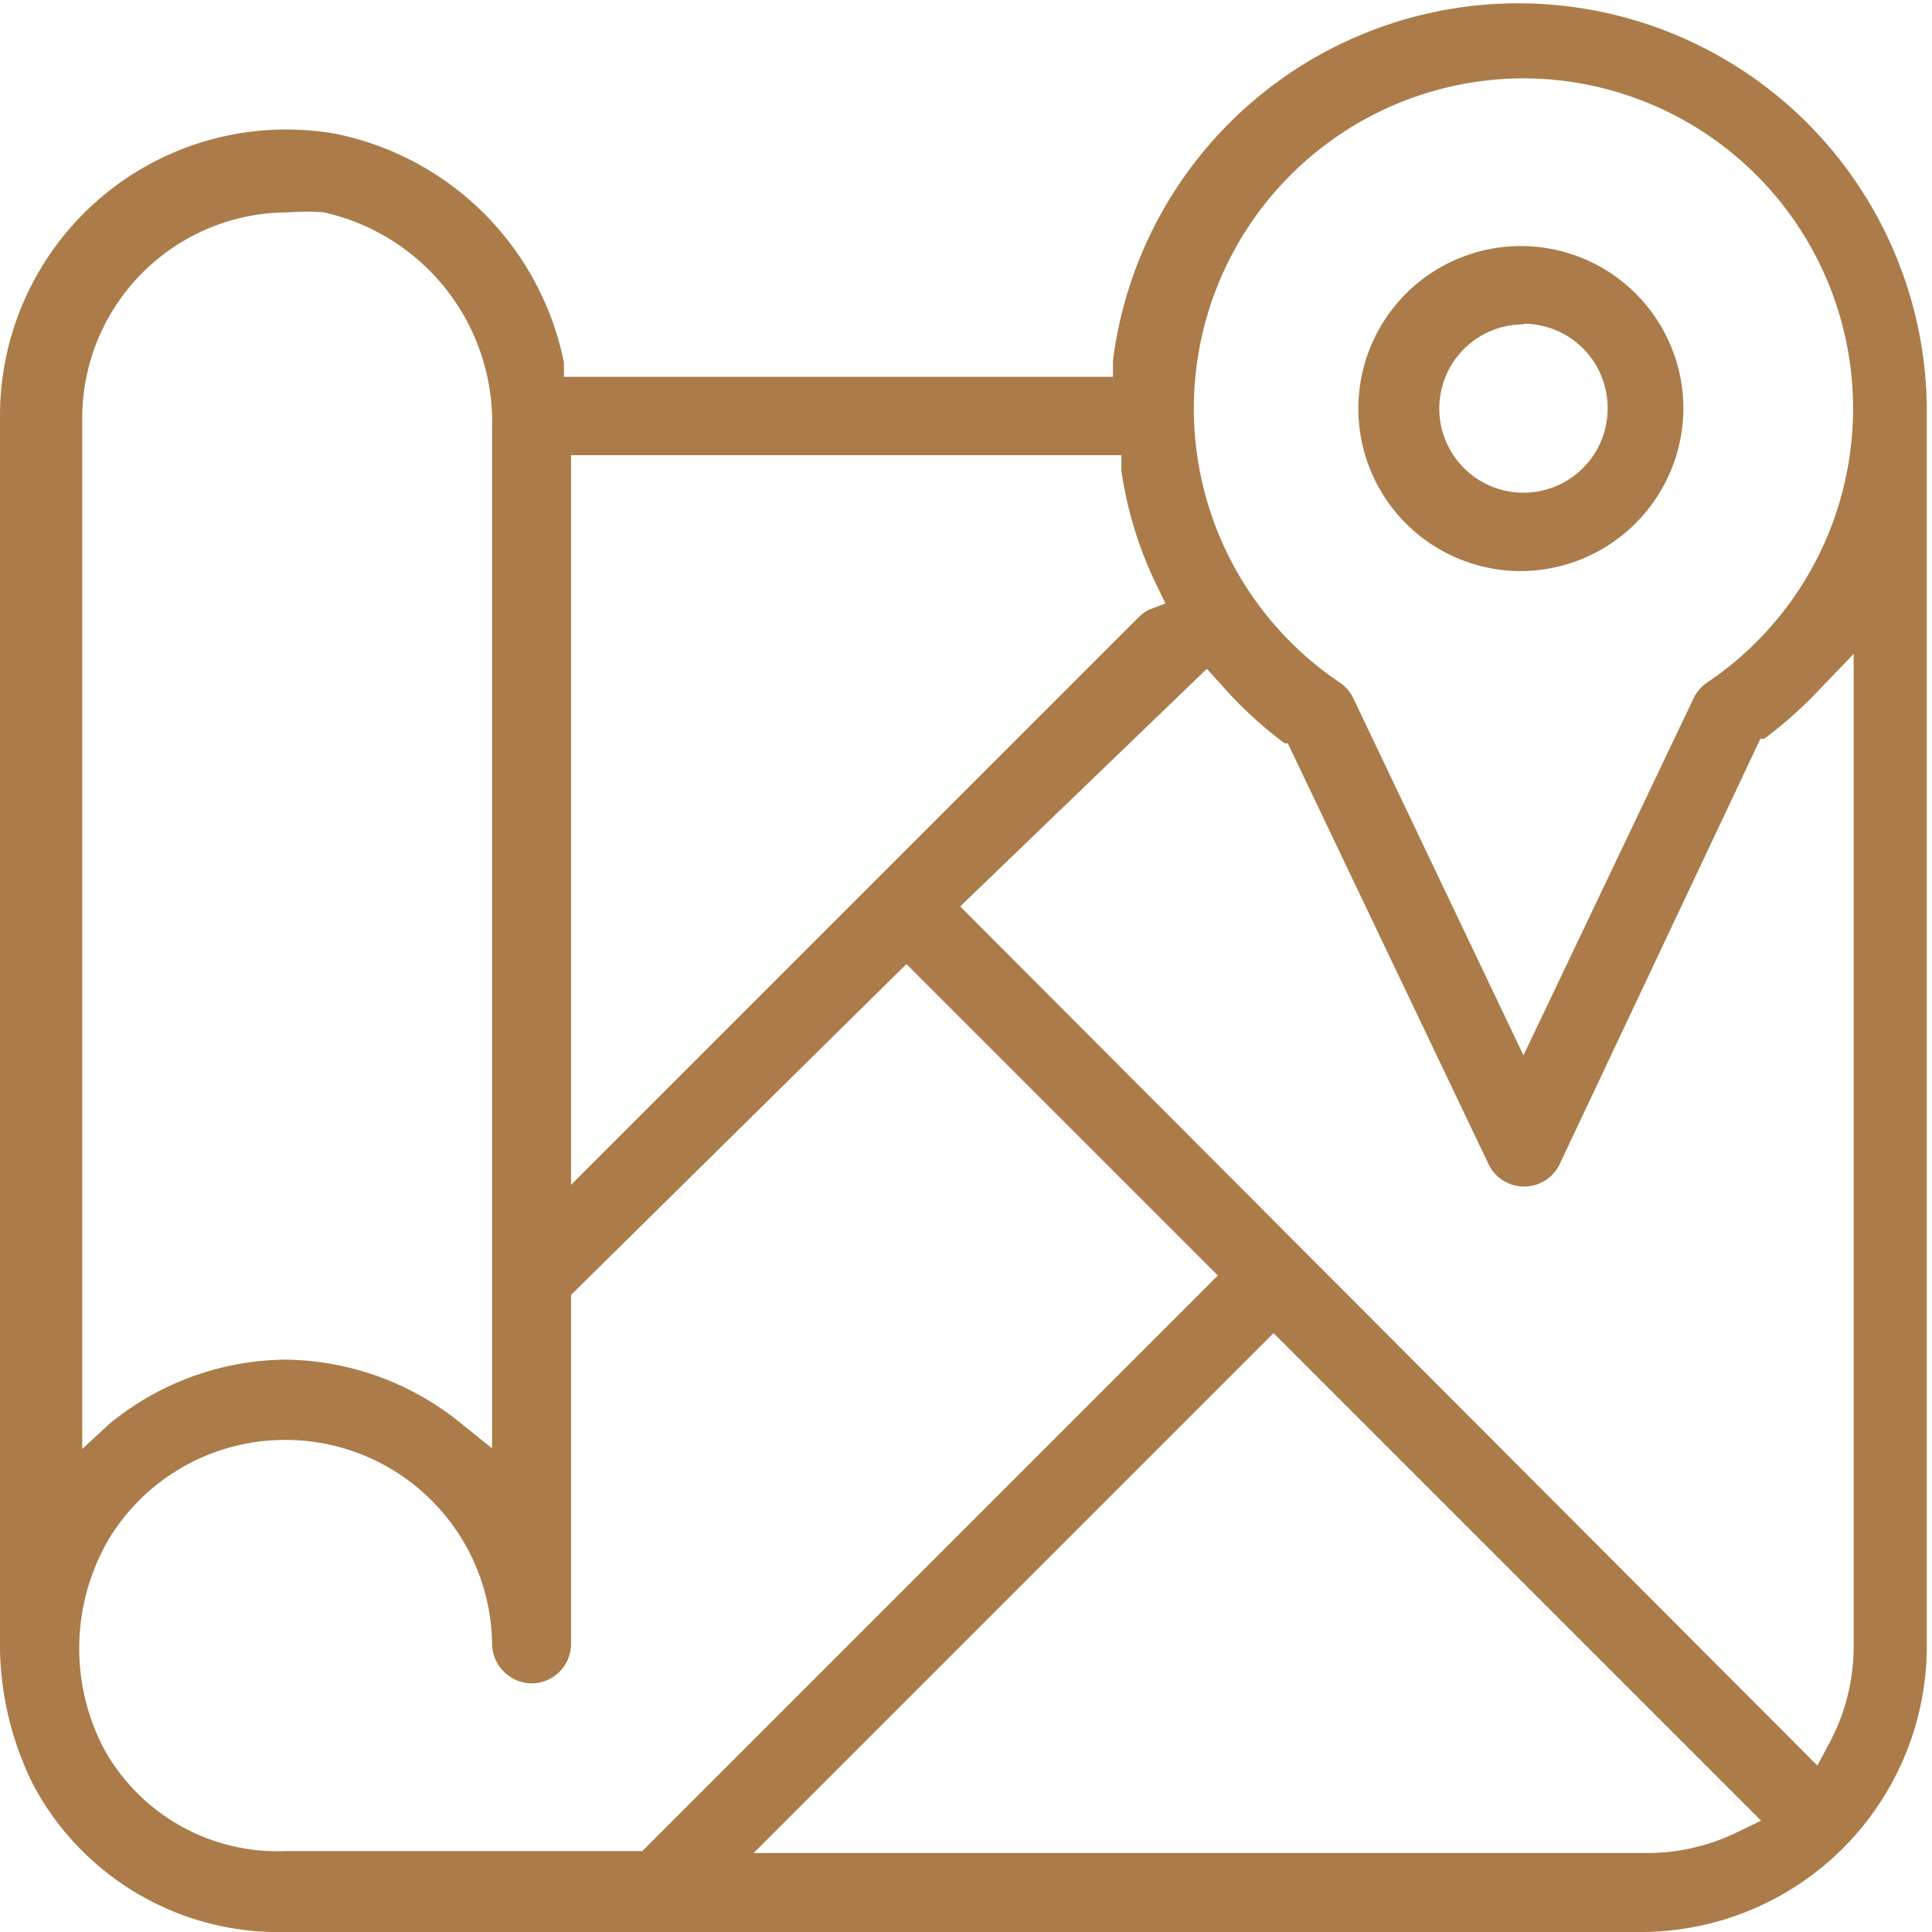
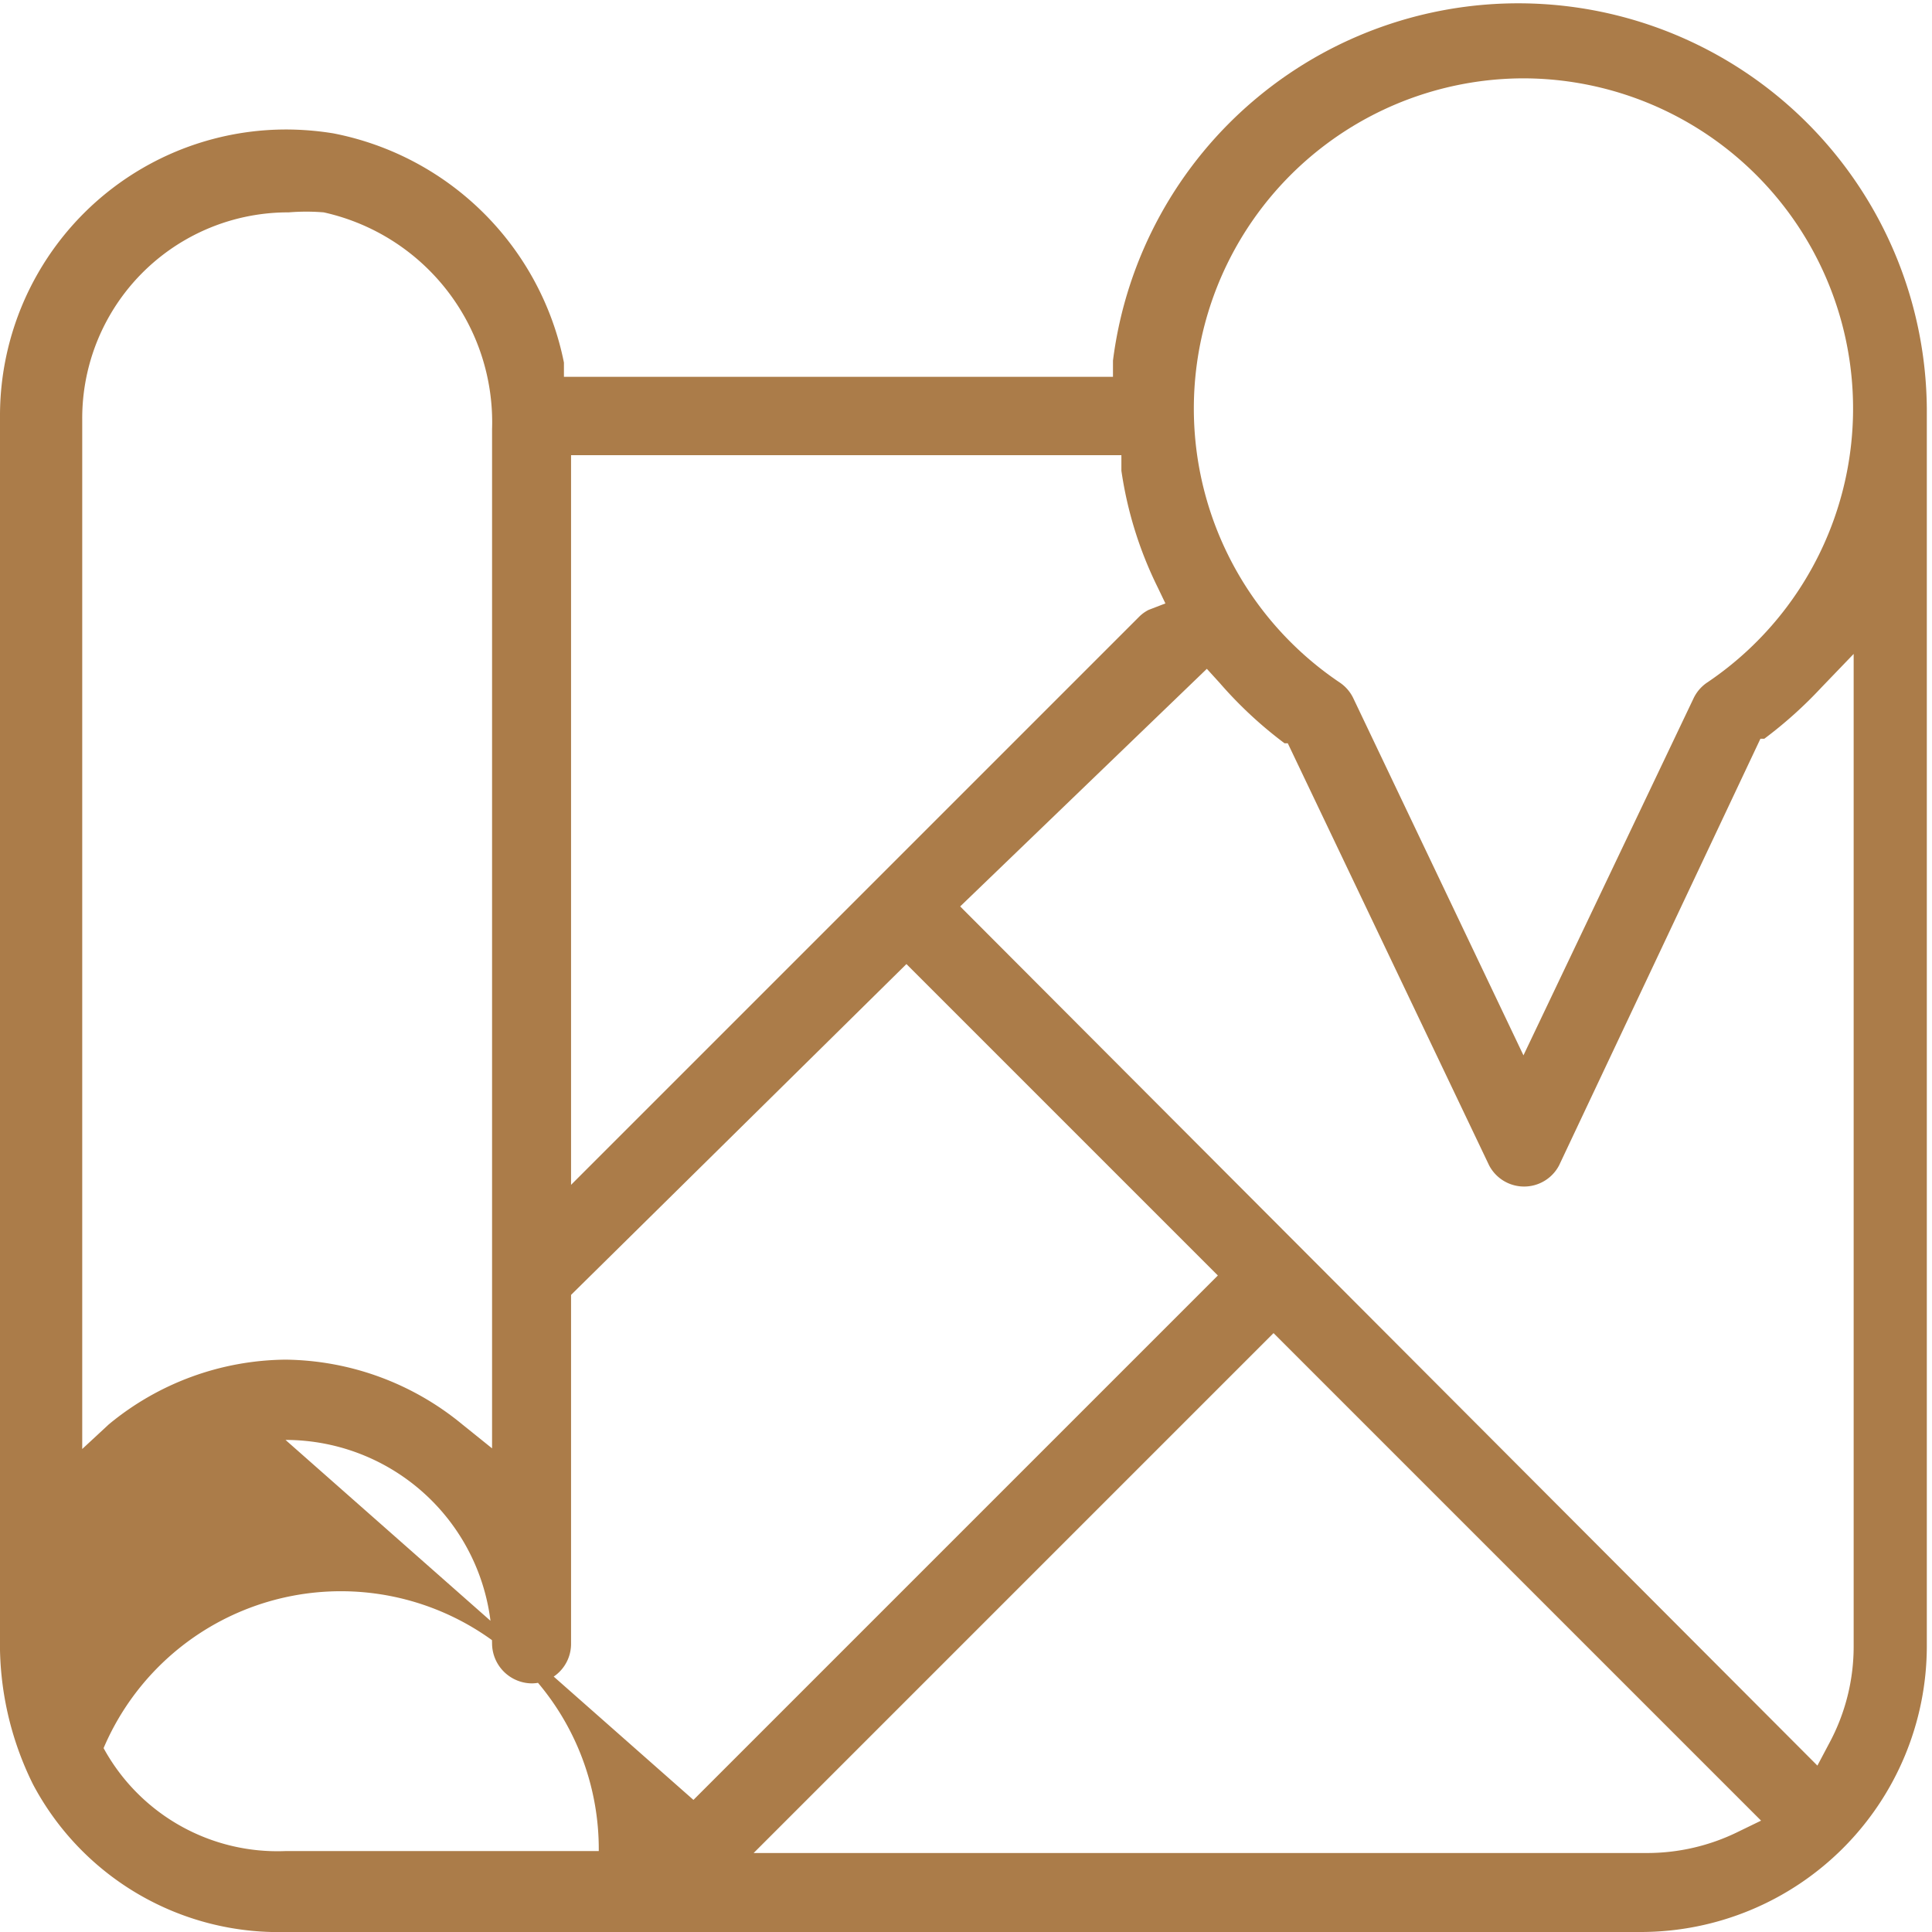
<svg xmlns="http://www.w3.org/2000/svg" viewBox="0 0 29.84 29.84">
  <defs>
    <style>.cls-1{fill:#ab7c49;}</style>
  </defs>
  <g id="Слой_2" data-name="Слой 2">
    <g id="Слой_1-2" data-name="Слой 1">
-       <path class="cls-1" d="M4.41,29.84a4.29,4.29,0,0,1-3.9-2.28A4.88,4.88,0,0,1,0,25.29V6.43A4.42,4.42,0,0,1,4.42,2a4.59,4.59,0,0,1,.73.06A4.51,4.51,0,0,1,8.71,5.6l0,.22h8.48l0-.25a6.31,6.31,0,0,1,12.57.74V25.43a4.42,4.42,0,0,1-4.41,4.41Zm7.23-1.22H25.43a3.18,3.18,0,0,0,1.42-.33l.35-.17-7.53-7.53ZM4.41,22.24a3.18,3.18,0,0,0-2.71,1.5A3.34,3.34,0,0,0,1.6,27a3.06,3.06,0,0,0,2.81,1.59H9.92l8.89-8.89L14,14.89,8.82,20v5.39a.61.61,0,0,1-.61.61.62.62,0,0,1-.61-.61A3.19,3.19,0,0,0,4.41,22.24ZM14.83,14,28.07,27.27l.18-.34a3.15,3.15,0,0,0,.38-1.5V10.1l-.5.52a6.62,6.62,0,0,1-.88.79l-.06,0L24.08,18A.61.61,0,0,1,23,18l-3.11-6.52-.05,0a6.4,6.4,0,0,1-1-.93l-.2-.22ZM4.41,21A4.36,4.36,0,0,1,7.14,22l.46.37V6.63A3.32,3.32,0,0,0,5,3.28a3.29,3.29,0,0,0-.54,0,3.18,3.18,0,0,0-3.19,3.2v15.9L1.68,22A4.34,4.34,0,0,1,4.41,21Zm4.41-2.7,8.77-8.77a.58.58,0,0,1,.15-.11L18,9.32l-.12-.25a6,6,0,0,1-.56-1.8l0-.24H8.82ZM23.53,1.21a5.1,5.1,0,0,0-2.84,9.33.61.61,0,0,1,.21.24l2.63,5.52,2.63-5.52a.61.61,0,0,1,.21-.24,5.1,5.1,0,0,0-2.84-9.33Z" />
-       <path class="cls-1" d="M23.53,8.82A2.51,2.51,0,1,1,26,6.31,2.52,2.52,0,0,1,23.53,8.82Zm0-3.81a1.3,1.3,0,1,0,1.3,1.3A1.3,1.3,0,0,0,23.53,5Z" />
+       <path class="cls-1" d="M4.41,29.84a4.29,4.29,0,0,1-3.9-2.28A4.88,4.88,0,0,1,0,25.29V6.43A4.42,4.42,0,0,1,4.42,2a4.59,4.59,0,0,1,.73.06A4.51,4.51,0,0,1,8.71,5.6l0,.22h8.48l0-.25a6.31,6.31,0,0,1,12.57.74V25.43a4.42,4.42,0,0,1-4.41,4.41Zm7.23-1.22H25.43a3.18,3.18,0,0,0,1.42-.33l.35-.17-7.53-7.53Za3.18,3.18,0,0,0-2.71,1.5A3.34,3.34,0,0,0,1.6,27a3.06,3.06,0,0,0,2.81,1.59H9.92l8.89-8.89L14,14.89,8.82,20v5.39a.61.61,0,0,1-.61.61.62.62,0,0,1-.61-.61A3.19,3.19,0,0,0,4.41,22.24ZM14.83,14,28.07,27.27l.18-.34a3.15,3.15,0,0,0,.38-1.5V10.1l-.5.52a6.62,6.62,0,0,1-.88.79l-.06,0L24.08,18A.61.61,0,0,1,23,18l-3.11-6.52-.05,0a6.4,6.4,0,0,1-1-.93l-.2-.22ZM4.41,21A4.36,4.36,0,0,1,7.14,22l.46.37V6.63A3.32,3.32,0,0,0,5,3.28a3.29,3.29,0,0,0-.54,0,3.18,3.18,0,0,0-3.19,3.2v15.9L1.68,22A4.34,4.34,0,0,1,4.41,21Zm4.41-2.7,8.77-8.77a.58.58,0,0,1,.15-.11L18,9.32l-.12-.25a6,6,0,0,1-.56-1.8l0-.24H8.82ZM23.53,1.21a5.1,5.1,0,0,0-2.84,9.33.61.61,0,0,1,.21.24l2.63,5.52,2.63-5.52a.61.61,0,0,1,.21-.24,5.1,5.1,0,0,0-2.84-9.33Z" />
    </g>
  </g>
</svg>